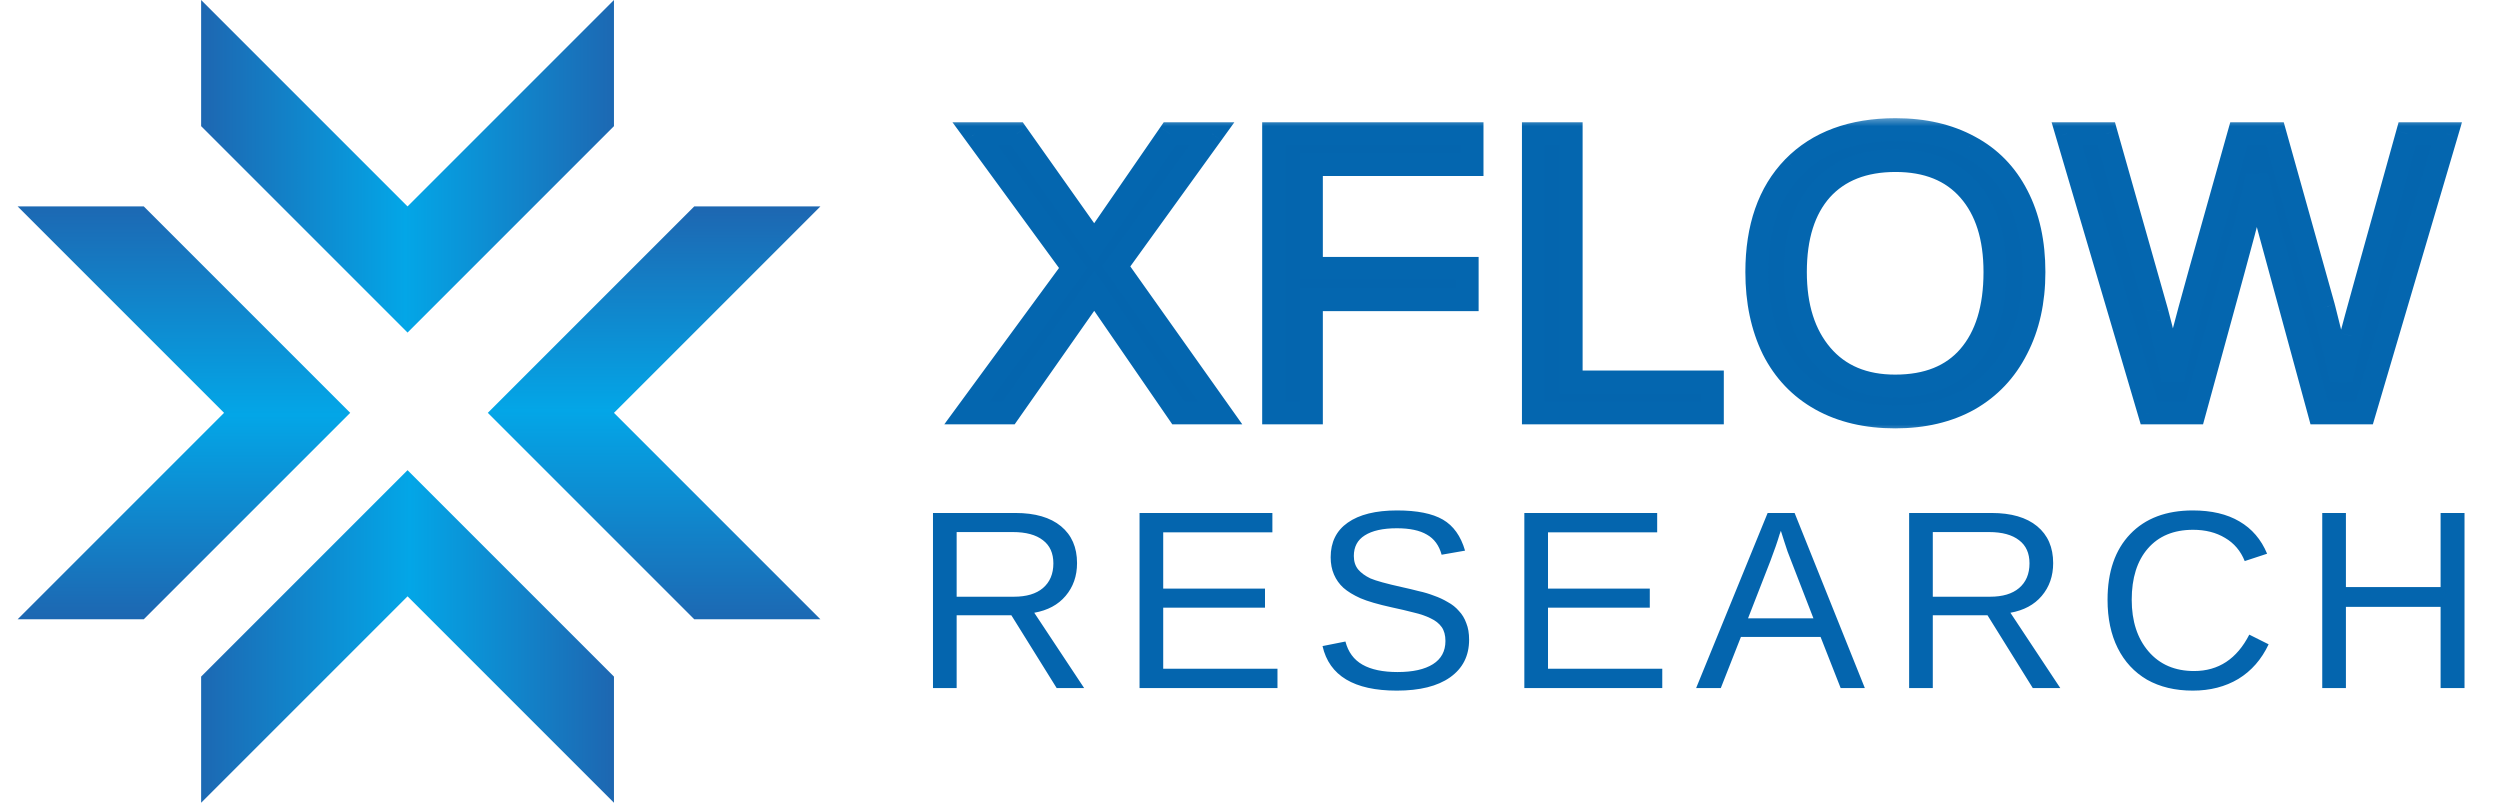
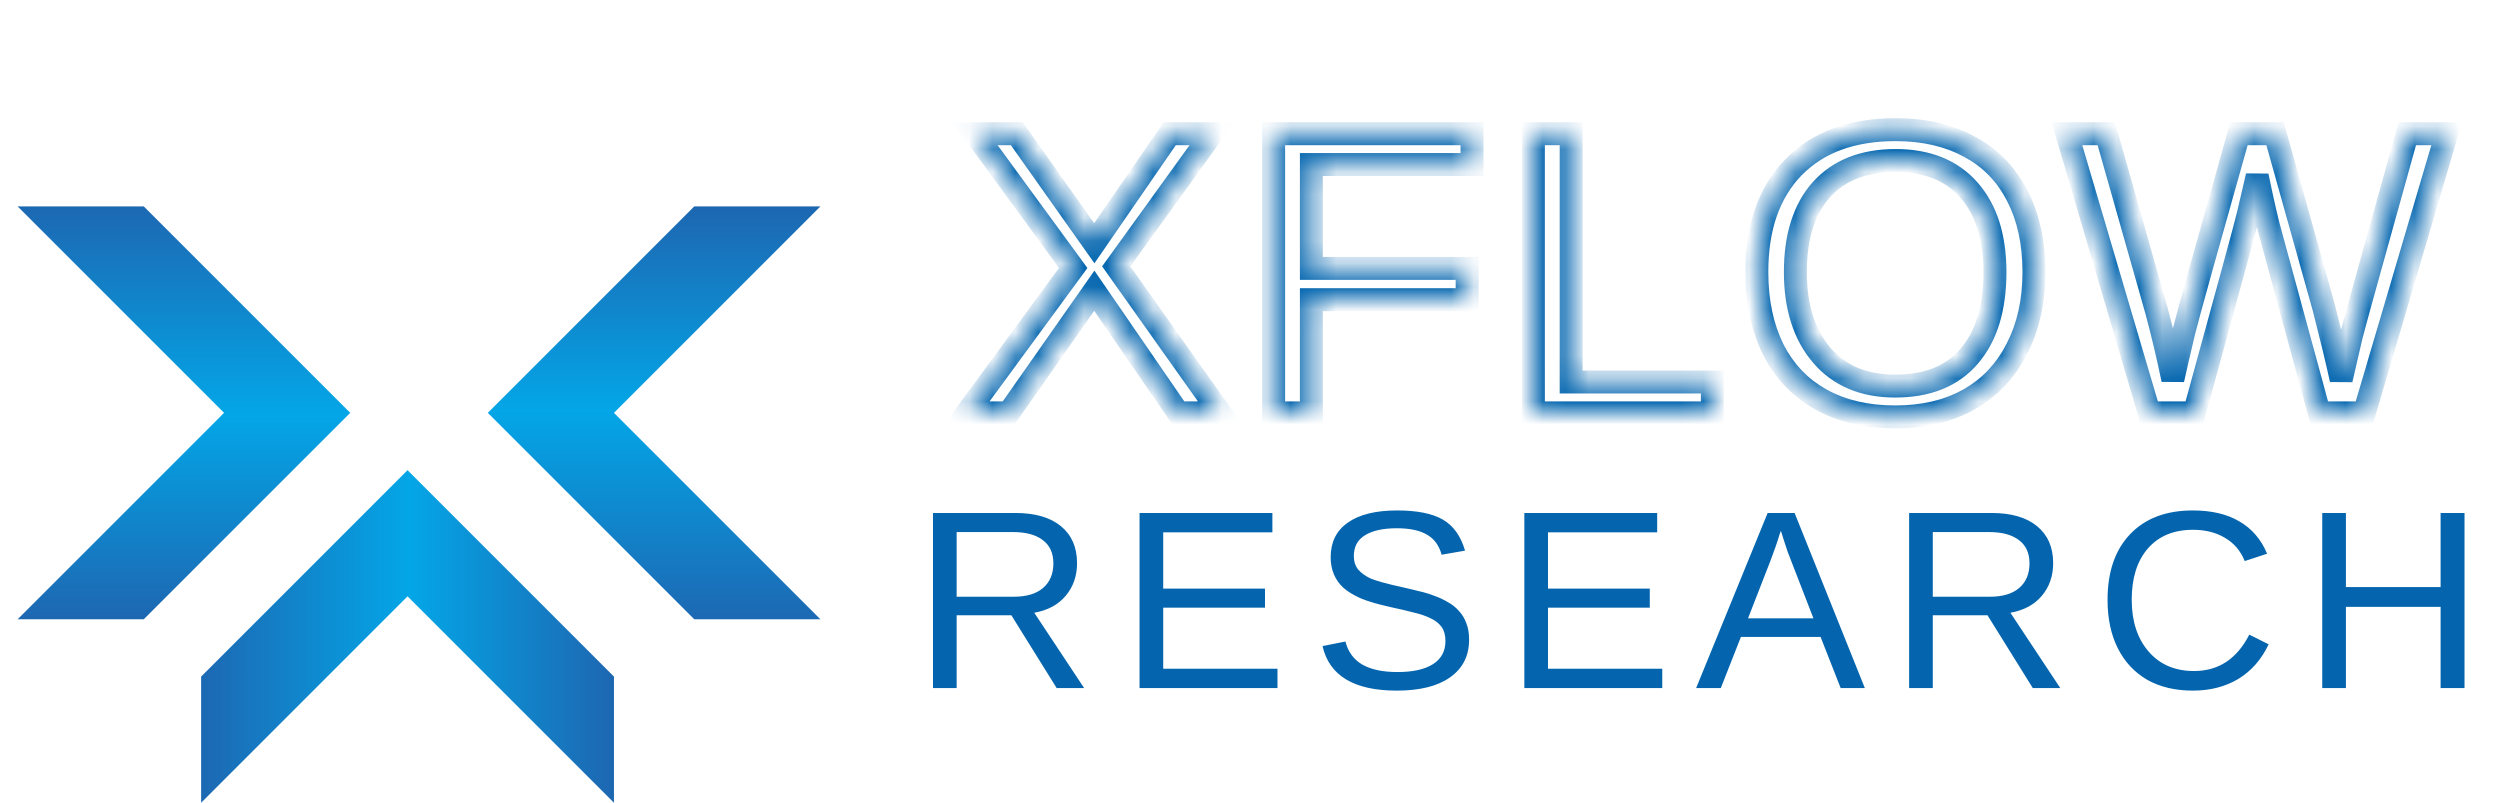
<svg xmlns="http://www.w3.org/2000/svg" width="109" height="35" viewBox="0 0 109 35" fill="none">
-   <path d="M8.769 5.5V0L17.769 9L26.769 0V5.5L17.769 14.5L8.769 5.5Z" fill="url(#paint0_linear_161_1314)" />
  <path d="M26.769 29.5V35L17.769 26L8.769 35V29.5L17.769 20.5L26.769 29.5Z" fill="url(#paint1_linear_161_1314)" />
  <path d="M30.269 9L35.769 9L26.769 18L35.769 27L30.269 27L21.269 18L30.269 9Z" fill="url(#paint2_linear_161_1314)" />
  <path d="M6.269 27L0.769 27L9.769 18L0.769 9L6.269 9L15.269 18L6.269 27Z" fill="url(#paint3_linear_161_1314)" />
  <mask id="path-5-outside-1_161_1314" maskUnits="userSpaceOnUse" x="40.769" y="5" width="67" height="14" fill="black">
-     <rect fill="white" x="40.769" y="5" width="67" height="14" />
    <path d="M51.373 18L47.712 12.676L43.98 18H42.158L46.792 11.685L42.511 5.83H44.333L47.712 10.606L51.002 5.83H52.842L48.667 11.614L53.195 18H51.373ZM57.176 7.175V11.703H63.968V13.065H57.176V18H55.531V5.83H64.18V7.175H57.176ZM66.857 18V5.83H68.502V16.656H74.658V18H66.857ZM88.679 11.862C88.679 13.136 88.431 14.25 87.936 15.205C87.453 16.16 86.757 16.897 85.849 17.416C84.941 17.923 83.868 18.177 82.63 18.177C81.38 18.177 80.301 17.923 79.393 17.416C78.485 16.909 77.789 16.178 77.305 15.223C76.834 14.256 76.598 13.136 76.598 11.862C76.598 9.916 77.129 8.395 78.19 7.298C79.263 6.202 80.749 5.653 82.647 5.653C83.886 5.653 84.959 5.901 85.867 6.396C86.775 6.88 87.47 7.593 87.954 8.537C88.437 9.468 88.679 10.577 88.679 11.862ZM86.981 11.862C86.981 10.341 86.604 9.15 85.849 8.289C85.094 7.428 84.027 6.998 82.647 6.998C81.256 6.998 80.177 7.422 79.41 8.271C78.656 9.12 78.278 10.317 78.278 11.862C78.278 13.383 78.662 14.592 79.428 15.488C80.195 16.384 81.262 16.833 82.63 16.833C84.033 16.833 85.106 16.402 85.849 15.541C86.604 14.669 86.981 13.442 86.981 11.862ZM103.084 18H101.12L99.015 10.27C98.874 9.787 98.673 8.92 98.414 7.67C98.261 8.342 98.131 8.902 98.025 9.35C97.919 9.798 97.135 12.682 95.672 18H93.709L90.118 5.83H91.834L94.027 13.56C94.287 14.527 94.522 15.524 94.735 16.549C94.876 15.913 95.035 15.223 95.212 14.48C95.401 13.725 96.203 10.842 97.618 5.83H99.192L101.315 13.401C101.633 14.639 101.887 15.689 102.075 16.549L102.146 16.249C102.3 15.588 102.423 15.052 102.518 14.639C102.624 14.215 103.437 11.278 104.959 5.83H106.674L103.084 18Z" />
  </mask>
-   <path d="M51.373 18L47.712 12.676L43.98 18H42.158L46.792 11.685L42.511 5.83H44.333L47.712 10.606L51.002 5.83H52.842L48.667 11.614L53.195 18H51.373ZM57.176 7.175V11.703H63.968V13.065H57.176V18H55.531V5.83H64.18V7.175H57.176ZM66.857 18V5.83H68.502V16.656H74.658V18H66.857ZM88.679 11.862C88.679 13.136 88.431 14.25 87.936 15.205C87.453 16.16 86.757 16.897 85.849 17.416C84.941 17.923 83.868 18.177 82.63 18.177C81.38 18.177 80.301 17.923 79.393 17.416C78.485 16.909 77.789 16.178 77.305 15.223C76.834 14.256 76.598 13.136 76.598 11.862C76.598 9.916 77.129 8.395 78.19 7.298C79.263 6.202 80.749 5.653 82.647 5.653C83.886 5.653 84.959 5.901 85.867 6.396C86.775 6.88 87.47 7.593 87.954 8.537C88.437 9.468 88.679 10.577 88.679 11.862ZM86.981 11.862C86.981 10.341 86.604 9.15 85.849 8.289C85.094 7.428 84.027 6.998 82.647 6.998C81.256 6.998 80.177 7.422 79.41 8.271C78.656 9.12 78.278 10.317 78.278 11.862C78.278 13.383 78.662 14.592 79.428 15.488C80.195 16.384 81.262 16.833 82.63 16.833C84.033 16.833 85.106 16.402 85.849 15.541C86.604 14.669 86.981 13.442 86.981 11.862ZM103.084 18H101.12L99.015 10.27C98.874 9.787 98.673 8.92 98.414 7.67C98.261 8.342 98.131 8.902 98.025 9.35C97.919 9.798 97.135 12.682 95.672 18H93.709L90.118 5.83H91.834L94.027 13.56C94.287 14.527 94.522 15.524 94.735 16.549C94.876 15.913 95.035 15.223 95.212 14.48C95.401 13.725 96.203 10.842 97.618 5.83H99.192L101.315 13.401C101.633 14.639 101.887 15.689 102.075 16.549L102.146 16.249C102.3 15.588 102.423 15.052 102.518 14.639C102.624 14.215 103.437 11.278 104.959 5.83H106.674L103.084 18Z" fill="#0465AE" />
  <path d="M51.373 18L50.962 18.283L51.111 18.5H51.373V18ZM47.712 12.676L48.124 12.392L47.716 11.799L47.303 12.389L47.712 12.676ZM43.98 18V18.5H44.24L44.389 18.287L43.98 18ZM42.158 18L41.755 17.704L41.171 18.5H42.158V18ZM46.792 11.685L47.195 11.981L47.412 11.686L47.196 11.39L46.792 11.685ZM42.511 5.83V5.33H41.526L42.108 6.125L42.511 5.83ZM44.333 5.83L44.742 5.542L44.592 5.33H44.333V5.83ZM47.712 10.606L47.304 10.895L47.717 11.48L48.124 10.89L47.712 10.606ZM51.002 5.83V5.33H50.739L50.59 5.547L51.002 5.83ZM52.842 5.83L53.247 6.123L53.819 5.33H52.842V5.83ZM48.667 11.614L48.262 11.322L48.052 11.612L48.259 11.904L48.667 11.614ZM53.195 18V18.5H54.163L53.603 17.711L53.195 18ZM51.785 17.717L48.124 12.392L47.3 12.959L50.962 18.283L51.785 17.717ZM47.303 12.389L43.57 17.713L44.389 18.287L48.121 12.963L47.303 12.389ZM43.98 17.5H42.158V18.5H43.98V17.5ZM42.561 18.296L47.195 11.981L46.389 11.389L41.755 17.704L42.561 18.296ZM47.196 11.39L42.915 5.535L42.108 6.125L46.389 11.98L47.196 11.39ZM42.511 6.33H44.333V5.33H42.511V6.33ZM43.925 6.119L47.304 10.895L48.12 10.317L44.742 5.542L43.925 6.119ZM48.124 10.89L51.414 6.114L50.59 5.547L47.3 10.322L48.124 10.89ZM51.002 6.33H52.842V5.33H51.002V6.33ZM52.436 5.538L48.262 11.322L49.072 11.907L53.247 6.123L52.436 5.538ZM48.259 11.904L52.788 18.289L53.603 17.711L49.075 11.325L48.259 11.904ZM53.195 17.5H51.373V18.5H53.195V17.5ZM57.176 7.175V6.675H56.676V7.175H57.176ZM57.176 11.703H56.676V12.203H57.176V11.703ZM63.968 11.703H64.468V11.203H63.968V11.703ZM63.968 13.065V13.565H64.468V13.065H63.968ZM57.176 13.065V12.565H56.676V13.065H57.176ZM57.176 18V18.5H57.676V18H57.176ZM55.531 18H55.031V18.5H55.531V18ZM55.531 5.83V5.33H55.031V5.83H55.531ZM64.18 5.83H64.68V5.33H64.18V5.83ZM64.18 7.175V7.675H64.68V7.175H64.18ZM56.676 7.175V11.703H57.676V7.175H56.676ZM57.176 12.203H63.968V11.203H57.176V12.203ZM63.468 11.703V13.065H64.468V11.703H63.468ZM63.968 12.565H57.176V13.565H63.968V12.565ZM56.676 13.065V18H57.676V13.065H56.676ZM57.176 17.5H55.531V18.5H57.176V17.5ZM56.031 18V5.83H55.031V18H56.031ZM55.531 6.33H64.18V5.33H55.531V6.33ZM63.68 5.83V7.175H64.68V5.83H63.68ZM64.18 6.675H57.176V7.675H64.18V6.675ZM66.857 18H66.357V18.5H66.857V18ZM66.857 5.83V5.33H66.357V5.83H66.857ZM68.502 5.83H69.002V5.33H68.502V5.83ZM68.502 16.656H68.002V17.156H68.502V16.656ZM74.658 16.656H75.158V16.156H74.658V16.656ZM74.658 18V18.5H75.158V18H74.658ZM67.357 18V5.83H66.357V18H67.357ZM66.857 6.33H68.502V5.33H66.857V6.33ZM68.002 5.83V16.656H69.002V5.83H68.002ZM68.502 17.156H74.658V16.156H68.502V17.156ZM74.158 16.656V18H75.158V16.656H74.158ZM74.658 17.5H66.857V18.5H74.658V17.5ZM87.936 15.205L87.492 14.975L87.49 14.979L87.936 15.205ZM85.849 17.416L86.093 17.853L86.097 17.85L85.849 17.416ZM79.393 17.416L79.636 16.98L79.393 17.416ZM77.305 15.223L76.856 15.442L76.859 15.449L77.305 15.223ZM78.19 7.298L77.832 6.949L77.831 6.951L78.19 7.298ZM85.867 6.396L85.627 6.835L85.632 6.838L85.867 6.396ZM87.954 8.537L87.509 8.765L87.51 8.767L87.954 8.537ZM85.849 8.289L86.225 7.959L85.849 8.289ZM79.41 8.271L79.039 7.936L79.037 7.939L79.41 8.271ZM79.428 15.488L79.808 15.163L79.428 15.488ZM85.849 15.541L85.471 15.214L85.471 15.215L85.849 15.541ZM88.179 11.862C88.179 13.07 87.945 14.103 87.492 14.975L88.38 15.435C88.918 14.397 89.179 13.201 89.179 11.862H88.179ZM87.49 14.979C87.05 15.85 86.422 16.513 85.601 16.982L86.097 17.85C87.092 17.282 87.856 16.471 88.382 15.431L87.49 14.979ZM85.605 16.98C84.785 17.438 83.799 17.677 82.63 17.677V18.677C83.937 18.677 85.097 18.409 86.093 17.853L85.605 16.98ZM82.63 17.677C81.448 17.677 80.456 17.438 79.636 16.98L79.149 17.853C80.145 18.409 81.311 18.677 82.63 18.677V17.677ZM79.636 16.98C78.818 16.523 78.191 15.866 77.751 14.997L76.859 15.449C77.386 16.49 78.151 17.296 79.149 17.853L79.636 16.98ZM77.755 15.004C77.322 14.116 77.098 13.073 77.098 11.862H76.098C76.098 13.198 76.345 14.395 76.856 15.442L77.755 15.004ZM77.098 11.862C77.098 10.009 77.601 8.626 78.549 7.646L77.831 6.951C76.656 8.164 76.098 9.824 76.098 11.862H77.098ZM78.547 7.648C79.505 6.669 80.849 6.153 82.647 6.153V5.153C80.648 5.153 79.021 5.734 77.832 6.949L78.547 7.648ZM82.647 6.153C83.818 6.153 84.806 6.387 85.627 6.835L86.106 5.957C85.111 5.415 83.953 5.153 82.647 5.153V6.153ZM85.632 6.838C86.447 7.272 87.07 7.909 87.509 8.765L88.399 8.309C87.87 7.277 87.103 6.488 86.102 5.955L85.632 6.838ZM87.51 8.767C87.949 9.613 88.179 10.639 88.179 11.862H89.179C89.179 10.514 88.925 9.323 88.398 8.306L87.51 8.767ZM87.481 11.862C87.481 10.26 87.083 8.938 86.225 7.959L85.473 8.619C86.125 9.362 86.481 10.422 86.481 11.862H87.481ZM86.225 7.959C85.356 6.968 84.139 6.498 82.647 6.498V7.498C83.915 7.498 84.833 7.888 85.473 8.619L86.225 7.959ZM82.647 6.498C81.148 6.498 79.921 6.96 79.039 7.936L79.781 8.606C80.433 7.885 81.364 7.498 82.647 7.498V6.498ZM79.037 7.939C78.175 8.908 77.778 10.239 77.778 11.862H78.778C78.778 10.395 79.136 9.332 79.784 8.603L79.037 7.939ZM77.778 11.862C77.778 13.467 78.184 14.803 79.048 15.813L79.808 15.163C79.139 14.381 78.778 13.299 78.778 11.862H77.778ZM79.048 15.813C79.925 16.839 81.141 17.333 82.63 17.333V16.333C81.382 16.333 80.464 15.93 79.808 15.163L79.048 15.813ZM82.63 17.333C84.141 17.333 85.368 16.864 86.228 15.868L85.471 15.215C84.844 15.94 83.925 16.333 82.63 16.333V17.333ZM86.227 15.868C87.085 14.876 87.481 13.518 87.481 11.862H86.481C86.481 13.367 86.122 14.461 85.471 15.214L86.227 15.868ZM103.084 18V18.5H103.457L103.563 18.142L103.084 18ZM101.12 18L100.638 18.131L100.738 18.5H101.12V18ZM99.015 10.27L99.498 10.139L99.495 10.13L99.015 10.27ZM98.414 7.67L98.903 7.568L97.927 7.559L98.414 7.67ZM98.025 9.35L98.511 9.466L98.025 9.35ZM95.672 18V18.5H96.053L96.154 18.133L95.672 18ZM93.709 18L93.229 18.142L93.335 18.5H93.709V18ZM90.118 5.83V5.33H89.449L89.638 5.972L90.118 5.83ZM91.834 5.83L92.315 5.694L92.212 5.33H91.834V5.83ZM94.027 13.56L94.51 13.431L94.508 13.424L94.027 13.56ZM94.735 16.549L94.245 16.651L95.223 16.658L94.735 16.549ZM95.212 14.48L94.727 14.359L94.726 14.364L95.212 14.48ZM97.618 5.83V5.33H97.24L97.137 5.694L97.618 5.83ZM99.192 5.83L99.674 5.695L99.571 5.33H99.192V5.83ZM101.315 13.401L101.799 13.276L101.796 13.266L101.315 13.401ZM102.075 16.549L101.587 16.657L102.562 16.664L102.075 16.549ZM102.146 16.249L102.633 16.363L102.633 16.362L102.146 16.249ZM102.518 14.639L102.033 14.518L102.03 14.528L102.518 14.639ZM104.959 5.83V5.33H104.579L104.477 5.696L104.959 5.83ZM106.674 5.83L107.154 5.972L107.343 5.33H106.674V5.83ZM103.084 17.5H101.12V18.5H103.084V17.5ZM101.603 17.869L99.498 10.139L98.533 10.402L100.638 18.131L101.603 17.869ZM99.495 10.13C99.36 9.668 99.163 8.819 98.903 7.568L97.924 7.771C98.184 9.021 98.388 9.906 98.535 10.411L99.495 10.13ZM97.927 7.559C97.773 8.23 97.644 8.789 97.538 9.235L98.511 9.466C98.618 9.016 98.748 8.454 98.901 7.781L97.927 7.559ZM97.538 9.235C97.435 9.672 96.655 12.541 95.19 17.867L96.154 18.133C97.614 12.822 98.403 9.925 98.511 9.466L97.538 9.235ZM95.672 17.5H93.709V18.5H95.672V17.5ZM94.188 17.858L90.598 5.689L89.638 5.972L93.229 18.142L94.188 17.858ZM90.118 6.33H91.834V5.33H90.118V6.33ZM91.353 5.967L93.546 13.697L94.508 13.424L92.315 5.694L91.353 5.967ZM93.544 13.69C93.801 14.647 94.035 15.634 94.245 16.651L95.224 16.448C95.01 15.413 94.772 14.407 94.51 13.431L93.544 13.69ZM95.223 16.658C95.364 16.024 95.522 15.337 95.699 14.596L94.726 14.364C94.549 15.109 94.389 15.802 94.247 16.441L95.223 16.658ZM95.697 14.601C95.884 13.856 96.683 10.983 98.099 5.966L97.137 5.694C95.723 10.701 94.918 13.595 94.727 14.359L95.697 14.601ZM97.618 6.33H99.192V5.33H97.618V6.33ZM98.711 5.965L100.833 13.536L101.796 13.266L99.674 5.695L98.711 5.965ZM100.831 13.525C101.148 14.76 101.4 15.803 101.587 16.657L102.564 16.442C102.373 15.574 102.118 14.518 101.799 13.277L100.831 13.525ZM102.562 16.664L102.633 16.363L101.66 16.134L101.589 16.435L102.562 16.664ZM102.633 16.362C102.787 15.701 102.911 15.164 103.005 14.751L102.03 14.528C101.936 14.94 101.812 15.476 101.659 16.136L102.633 16.362ZM103.003 14.76C103.107 14.345 103.917 11.419 105.44 5.965L104.477 5.696C102.958 11.137 102.141 14.085 102.033 14.518L103.003 14.76ZM104.959 6.33H106.674V5.33H104.959V6.33ZM106.195 5.689L102.604 17.858L103.563 18.142L107.154 5.972L106.195 5.689Z" fill="#0466AF" mask="url(#path-5-outside-1_161_1314)" />
  <path d="M46.071 30L44.096 26.827H41.71V30H40.678V22.366H44.273C45.131 22.366 45.793 22.559 46.259 22.943C46.725 23.328 46.959 23.864 46.959 24.552C46.959 25.114 46.792 25.591 46.459 25.983C46.134 26.368 45.679 26.612 45.094 26.716L47.269 30H46.071ZM45.927 24.563C45.927 24.119 45.775 23.783 45.472 23.553C45.168 23.317 44.732 23.198 44.162 23.198H41.71V26.017H44.207C44.754 26.017 45.176 25.891 45.472 25.64C45.775 25.381 45.927 25.022 45.927 24.563ZM49.684 30V22.366H55.476V23.209H50.716V25.662H55.154V26.494H50.716V29.157H55.698V30H49.684ZM64.053 27.892C64.053 28.595 63.776 29.142 63.221 29.534C62.674 29.919 61.901 30.111 60.902 30.111C59.038 30.111 57.958 29.464 57.662 28.169L58.661 27.97C58.779 28.428 59.027 28.765 59.404 28.979C59.782 29.194 60.292 29.301 60.935 29.301C61.601 29.301 62.115 29.186 62.478 28.957C62.84 28.728 63.021 28.391 63.021 27.947C63.021 27.696 62.966 27.492 62.855 27.337C62.744 27.182 62.585 27.056 62.378 26.96C62.171 26.856 61.923 26.771 61.635 26.705C61.353 26.631 61.039 26.557 60.691 26.483C60.085 26.35 59.626 26.216 59.316 26.083C59.005 25.943 58.757 25.791 58.572 25.628C58.395 25.466 58.258 25.273 58.162 25.051C58.065 24.829 58.017 24.578 58.017 24.297C58.017 23.639 58.265 23.136 58.761 22.788C59.264 22.433 59.981 22.255 60.913 22.255C61.786 22.255 62.452 22.389 62.91 22.655C63.369 22.921 63.691 23.372 63.876 24.008L62.855 24.186C62.744 23.779 62.529 23.487 62.212 23.309C61.901 23.125 61.464 23.032 60.902 23.032C60.296 23.032 59.83 23.136 59.504 23.343C59.186 23.542 59.027 23.842 59.027 24.241C59.027 24.478 59.09 24.674 59.216 24.829C59.341 24.977 59.519 25.107 59.748 25.218C59.985 25.321 60.455 25.451 61.157 25.606C61.394 25.658 61.627 25.713 61.856 25.773C62.093 25.824 62.315 25.891 62.522 25.972C62.737 26.046 62.936 26.139 63.121 26.25C63.314 26.353 63.476 26.483 63.609 26.638C63.75 26.786 63.857 26.963 63.931 27.171C64.013 27.37 64.053 27.611 64.053 27.892ZM66.461 30V22.366H72.253V23.209H67.493V25.662H71.931V26.494H67.493V29.157H72.475V30H66.461ZM80.253 30L79.377 27.77H75.904L75.027 30H73.951L77.069 22.366H78.245L81.307 30H80.253ZM77.646 23.143L77.59 23.298C77.501 23.602 77.368 23.986 77.191 24.452L76.214 26.96H79.066L78.09 24.441C77.986 24.19 77.886 23.909 77.79 23.598L77.646 23.143ZM88.63 30L86.656 26.827H84.27V30H83.238V22.366H86.833C87.691 22.366 88.353 22.559 88.819 22.943C89.285 23.328 89.518 23.864 89.518 24.552C89.518 25.114 89.352 25.591 89.019 25.983C88.693 26.368 88.238 26.612 87.654 26.716L89.829 30H88.63ZM88.486 24.563C88.486 24.119 88.335 23.783 88.031 23.553C87.728 23.317 87.292 23.198 86.722 23.198H84.27V26.017H86.766C87.314 26.017 87.735 25.891 88.031 25.64C88.335 25.381 88.486 25.022 88.486 24.563ZM95.617 23.099C94.774 23.099 94.115 23.372 93.642 23.92C93.176 24.46 92.943 25.203 92.943 26.15C92.943 27.082 93.187 27.833 93.675 28.402C94.164 28.972 94.826 29.257 95.662 29.257C96.727 29.257 97.529 28.728 98.069 27.67L98.912 28.092C98.602 28.75 98.162 29.253 97.592 29.601C97.023 29.941 96.361 30.111 95.606 30.111C94.837 30.111 94.171 29.952 93.609 29.634C93.054 29.308 92.629 28.85 92.333 28.258C92.037 27.666 91.889 26.963 91.889 26.15C91.889 24.929 92.218 23.975 92.876 23.287C93.535 22.599 94.445 22.255 95.606 22.255C96.42 22.255 97.097 22.414 97.636 22.732C98.184 23.05 98.587 23.52 98.846 24.142L97.87 24.463C97.692 24.02 97.407 23.683 97.015 23.454C96.623 23.217 96.157 23.099 95.617 23.099ZM106.41 30V26.46H102.282V30H101.25V22.366H102.282V25.595H106.41V22.366H107.453V30H106.41Z" fill="#0465AE" />
  <defs>
    <linearGradient id="paint0_linear_161_1314" x1="8.269" y1="0" x2="27.269" y2="0" gradientUnits="userSpaceOnUse">
      <stop stop-color="#1F63AE" />
      <stop offset="0.495" stop-color="#03A6E7" />
      <stop offset="1" stop-color="#1E65B0" />
    </linearGradient>
    <linearGradient id="paint1_linear_161_1314" x1="27.269" y1="35" x2="8.269" y2="35" gradientUnits="userSpaceOnUse">
      <stop stop-color="#1F63AE" />
      <stop offset="0.495" stop-color="#03A6E7" />
      <stop offset="1" stop-color="#1E65B0" />
    </linearGradient>
    <linearGradient id="paint2_linear_161_1314" x1="35.769" y1="8.5" x2="35.769" y2="27.5" gradientUnits="userSpaceOnUse">
      <stop stop-color="#1F63AE" />
      <stop offset="0.495" stop-color="#03A6E7" />
      <stop offset="1" stop-color="#1E65B0" />
    </linearGradient>
    <linearGradient id="paint3_linear_161_1314" x1="0.769" y1="27.5" x2="0.769" y2="8.5" gradientUnits="userSpaceOnUse">
      <stop stop-color="#1F63AE" />
      <stop offset="0.495" stop-color="#03A6E7" />
      <stop offset="1" stop-color="#1E65B0" />
    </linearGradient>
  </defs>
</svg>